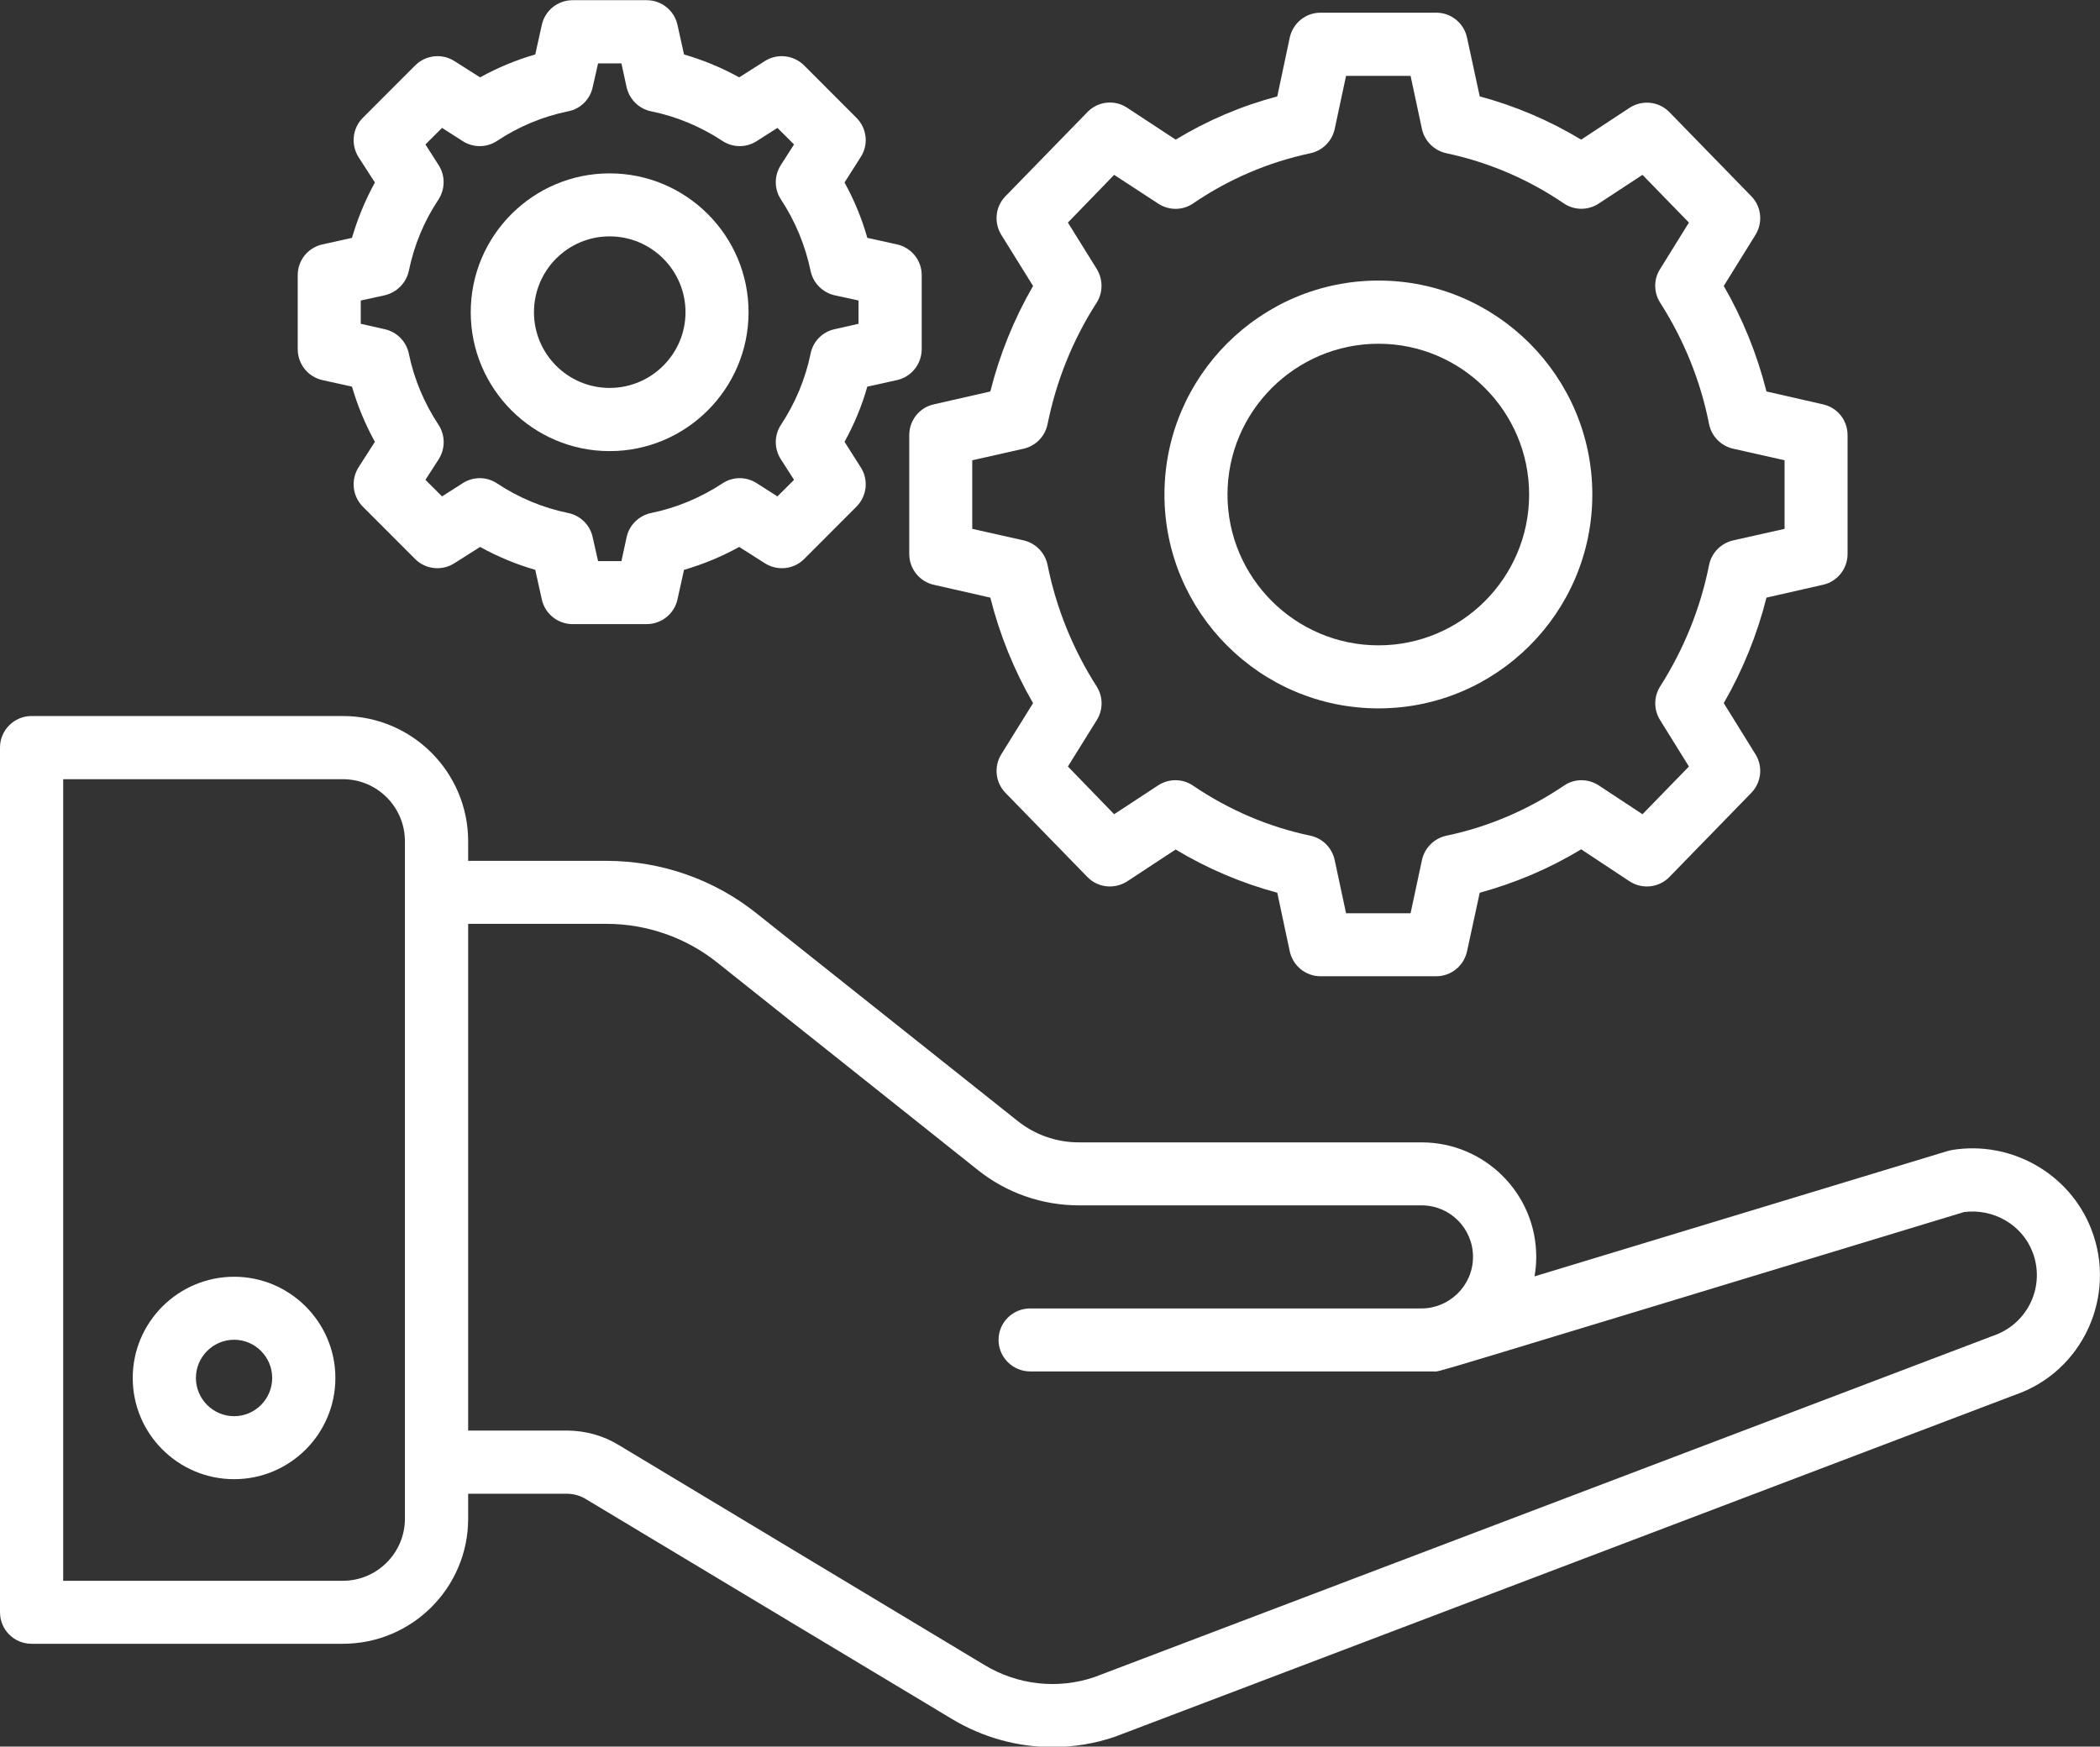
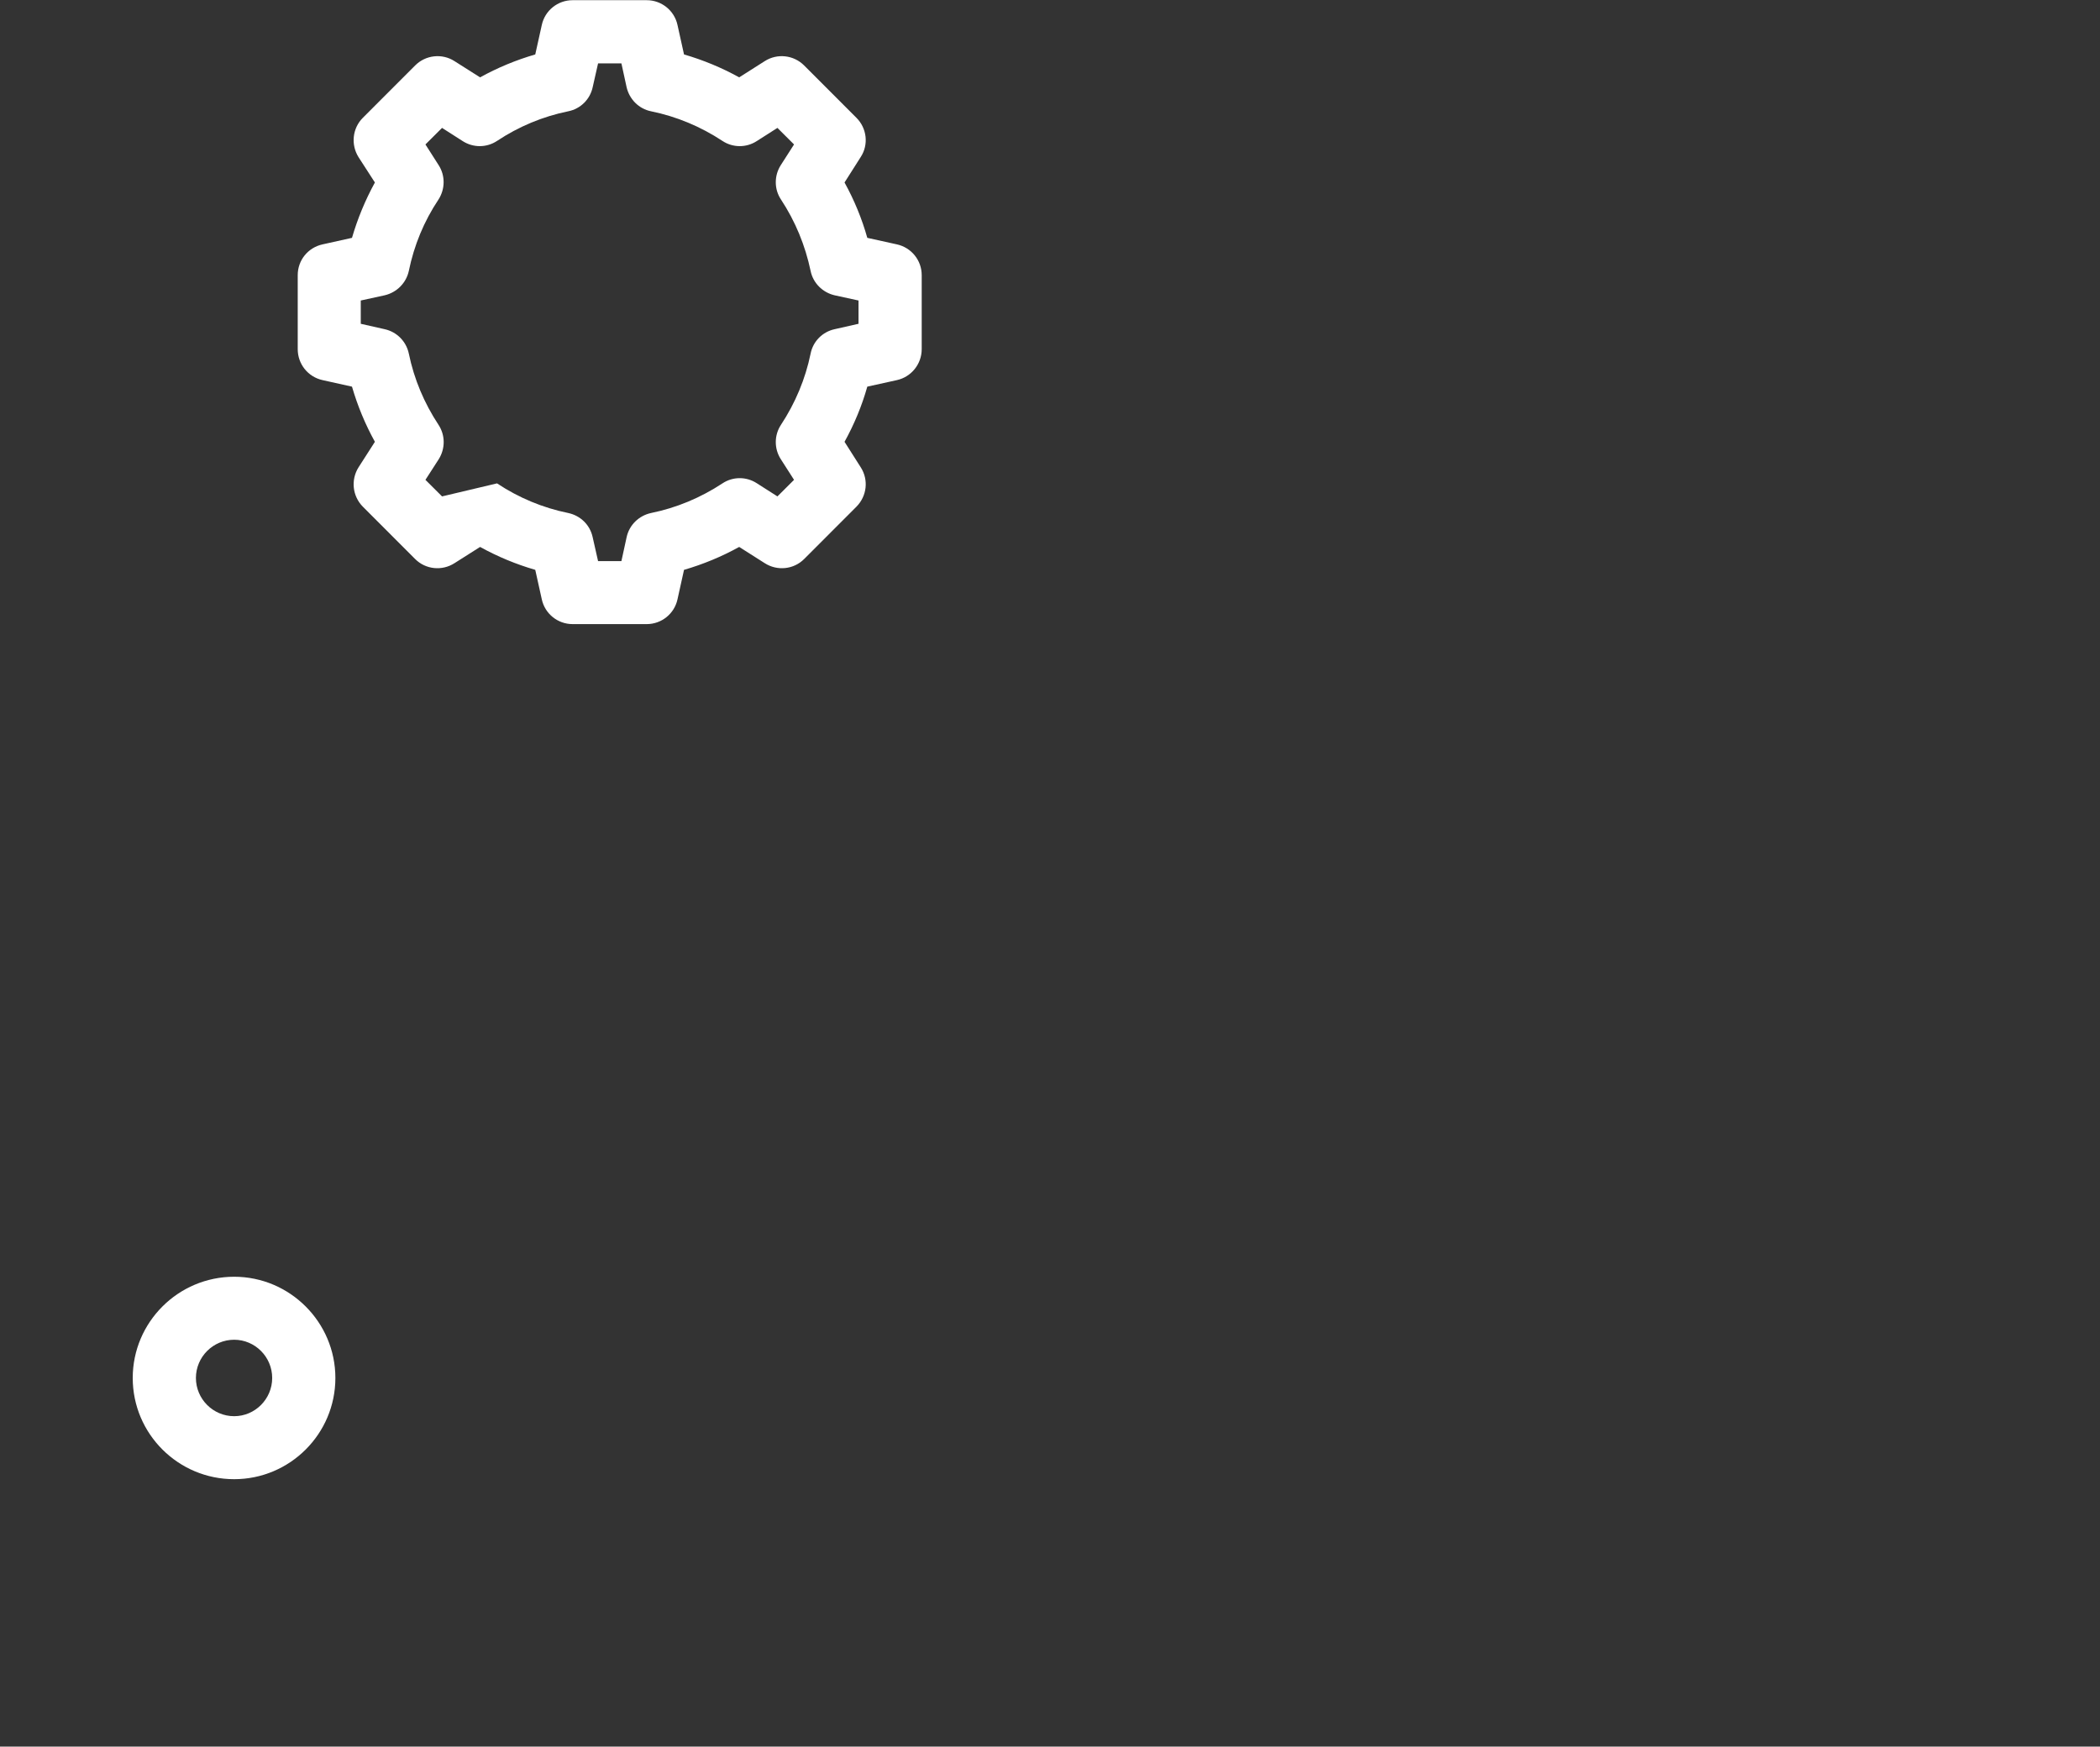
<svg xmlns="http://www.w3.org/2000/svg" fill="#000000" height="36.6" preserveAspectRatio="xMidYMid meet" version="1" viewBox="0.0 0.0 44.0 36.6" width="44" zoomAndPan="magnify">
  <rect x="0.0" y="0.0" width="44.0" height="36.6" fill="#333333" stroke="none" />
  <defs>
    <clipPath id="a">
-       <path d="M 0 15 L 44 15 L 44 36.609 L 0 36.609 Z M 0 15" />
-     </clipPath>
+       </clipPath>
  </defs>
  <g>
    <g clip-path="url(#a)" id="change1_1">
-       <path d="M 41.758 27.992 L 22.926 35.145 C 22.164 35.402 21.328 35.312 20.629 34.891 L 12.965 30.281 C 12.641 30.082 12.262 29.977 11.871 29.977 L 9.809 29.977 L 9.809 19.359 L 12.711 19.359 C 13.551 19.359 14.379 19.648 15.035 20.176 L 20.492 24.52 C 21.086 24.996 21.836 25.258 22.602 25.258 L 29.785 25.258 C 30.383 25.258 30.863 25.742 30.863 26.336 C 30.863 26.949 30.359 27.418 29.785 27.418 L 21.586 27.418 C 21.219 27.418 20.922 27.711 20.922 28.078 C 20.922 28.441 21.219 28.738 21.586 28.738 C 23.848 28.738 28.086 28.738 30.043 28.738 C 30.195 28.738 29.465 28.945 41.152 25.398 C 41.766 25.32 42.363 25.66 42.586 26.234 C 42.859 26.941 42.5 27.738 41.758 27.992 Z M 8.484 31.824 C 8.484 32.539 7.902 33.125 7.184 33.125 L 1.324 33.125 L 1.324 16.328 L 7.184 16.328 C 7.902 16.328 8.484 16.91 8.484 17.629 C 8.484 22.797 8.484 26.648 8.484 31.824 Z M 40.898 24.098 C 40.871 24.105 40.844 24.109 40.816 24.117 L 32.152 26.746 C 32.176 26.609 32.188 26.473 32.188 26.336 C 32.188 25.012 31.109 23.938 29.785 23.938 L 22.602 23.938 C 22.133 23.938 21.68 23.777 21.32 23.488 L 15.859 19.145 C 14.969 18.43 13.852 18.039 12.711 18.039 L 9.809 18.039 L 9.809 17.629 C 9.809 16.18 8.633 15.004 7.184 15.004 L 0.66 15.004 C 0.297 15.004 0 15.301 0 15.664 L 0 33.785 C 0 34.152 0.297 34.445 0.66 34.445 L 7.184 34.445 C 8.633 34.445 9.809 33.27 9.809 31.824 L 9.809 31.301 L 11.871 31.301 C 12.02 31.301 12.156 31.34 12.277 31.414 L 19.949 36.023 C 20.594 36.41 21.32 36.609 22.051 36.609 C 22.492 36.609 22.938 36.539 23.367 36.391 C 23.371 36.387 23.383 36.387 23.387 36.383 L 42.207 29.234 C 43.645 28.746 44.363 27.148 43.816 25.754 C 43.363 24.59 42.137 23.895 40.898 24.098" fill="#ffffff" />
-     </g>
+       </g>
    <g id="change1_2">
      <path d="M 4.906 29.676 C 4.465 29.676 4.105 29.316 4.105 28.875 C 4.105 28.434 4.465 28.074 4.906 28.074 C 5.344 28.074 5.703 28.434 5.703 28.875 C 5.703 29.316 5.344 29.676 4.906 29.676 Z M 4.906 26.754 C 3.734 26.754 2.781 27.707 2.781 28.875 C 2.781 30.047 3.734 30.996 4.906 30.996 C 6.074 30.996 7.027 30.047 7.027 28.875 C 7.027 27.707 6.074 26.754 4.906 26.754" fill="#ffffff" />
    </g>
    <g id="change1_3">
-       <path d="M 35.809 11.84 C 35.629 12.746 35.281 13.602 34.785 14.383 C 34.648 14.598 34.648 14.871 34.781 15.086 L 35.387 16.062 L 34.414 17.062 L 33.496 16.457 C 33.273 16.312 32.984 16.312 32.766 16.465 C 32.012 16.973 31.184 17.328 30.305 17.512 C 30.051 17.566 29.848 17.766 29.793 18.023 L 29.555 19.137 L 28.203 19.137 L 27.965 18.023 C 27.91 17.766 27.711 17.566 27.457 17.512 C 26.578 17.328 25.75 16.973 25 16.465 C 24.781 16.312 24.488 16.312 24.266 16.457 L 23.344 17.062 L 22.375 16.062 L 22.98 15.09 C 23.117 14.871 23.113 14.598 22.977 14.383 C 22.48 13.605 22.133 12.75 21.949 11.84 C 21.898 11.586 21.703 11.383 21.449 11.324 L 20.371 11.082 L 20.371 9.645 L 21.449 9.402 C 21.703 9.344 21.898 9.141 21.949 8.887 C 22.133 7.977 22.477 7.121 22.977 6.344 C 23.113 6.129 23.113 5.855 22.98 5.637 L 22.375 4.664 L 23.344 3.664 L 24.266 4.266 C 24.488 4.414 24.781 4.414 25 4.262 C 25.75 3.75 26.578 3.398 27.457 3.211 C 27.711 3.156 27.91 2.957 27.965 2.703 L 28.203 1.59 L 29.555 1.59 L 29.793 2.703 C 29.848 2.957 30.051 3.156 30.305 3.211 C 31.184 3.398 32.012 3.75 32.766 4.262 C 32.984 4.41 33.273 4.414 33.496 4.266 L 34.414 3.664 L 35.387 4.664 L 34.781 5.641 C 34.645 5.855 34.648 6.129 34.785 6.344 C 35.281 7.121 35.629 7.973 35.809 8.887 C 35.859 9.141 36.059 9.344 36.312 9.402 L 37.391 9.645 L 37.391 11.082 L 36.312 11.324 C 36.059 11.383 35.859 11.586 35.809 11.84 Z M 38.195 12.254 C 38.496 12.188 38.711 11.918 38.711 11.609 L 38.711 9.117 C 38.711 8.805 38.496 8.539 38.195 8.473 L 37.012 8.203 C 36.816 7.426 36.516 6.684 36.117 5.992 L 36.781 4.922 C 36.941 4.664 36.906 4.328 36.695 4.113 L 34.98 2.352 C 34.762 2.125 34.41 2.086 34.145 2.258 L 33.129 2.926 C 32.461 2.523 31.746 2.219 31.004 2.02 L 30.738 0.789 C 30.672 0.484 30.406 0.266 30.094 0.266 L 27.668 0.266 C 27.355 0.266 27.09 0.484 27.023 0.789 L 26.762 2.02 C 26.012 2.219 25.297 2.523 24.633 2.926 L 23.617 2.258 C 23.352 2.082 23 2.121 22.781 2.352 L 21.066 4.113 C 20.855 4.328 20.82 4.664 20.98 4.922 L 21.645 5.992 C 21.246 6.684 20.945 7.426 20.75 8.203 L 19.566 8.473 C 19.266 8.539 19.051 8.805 19.051 9.117 L 19.051 11.609 C 19.051 11.918 19.266 12.188 19.566 12.254 L 20.75 12.523 C 20.945 13.301 21.246 14.043 21.645 14.734 L 20.98 15.805 C 20.82 16.062 20.855 16.395 21.066 16.613 L 22.781 18.375 C 23 18.602 23.348 18.641 23.617 18.469 L 24.633 17.801 C 25.297 18.203 26.012 18.504 26.762 18.707 L 27.023 19.934 C 27.09 20.238 27.355 20.457 27.668 20.457 L 30.094 20.457 C 30.406 20.457 30.672 20.238 30.738 19.934 L 31.004 18.707 C 31.746 18.504 32.461 18.203 33.129 17.797 L 34.145 18.469 C 34.41 18.641 34.762 18.602 34.98 18.375 L 36.695 16.613 C 36.906 16.395 36.941 16.062 36.781 15.805 L 36.117 14.734 C 36.516 14.039 36.816 13.301 37.012 12.523 L 38.195 12.254" fill="#ffffff" />
-     </g>
+       </g>
    <g id="change1_4">
-       <path d="M 28.883 13.523 C 27.141 13.523 25.719 12.105 25.719 10.363 C 25.719 8.621 27.141 7.203 28.883 7.203 C 30.621 7.203 32.039 8.621 32.039 10.363 C 32.039 12.105 30.621 13.523 28.883 13.523 Z M 28.883 5.879 C 26.41 5.879 24.398 7.891 24.398 10.363 C 24.398 12.836 26.41 14.844 28.883 14.844 C 31.352 14.844 33.363 12.836 33.363 10.363 C 33.363 7.891 31.352 5.879 28.883 5.879" fill="#ffffff" />
-     </g>
+       </g>
    <g id="change1_5">
-       <path d="M 17.988 6.785 L 17.488 6.898 C 17.234 6.953 17.035 7.152 16.984 7.41 C 16.875 7.941 16.664 8.445 16.363 8.902 C 16.219 9.121 16.219 9.402 16.359 9.621 L 16.637 10.055 L 16.289 10.402 L 15.855 10.125 C 15.637 9.984 15.355 9.984 15.137 10.129 C 14.68 10.43 14.176 10.641 13.641 10.75 C 13.387 10.805 13.184 11 13.129 11.258 L 13.02 11.758 L 12.531 11.758 L 12.418 11.258 C 12.363 11 12.164 10.805 11.906 10.75 C 11.371 10.641 10.867 10.43 10.414 10.129 C 10.195 9.984 9.914 9.984 9.695 10.125 L 9.262 10.402 L 8.914 10.055 L 9.191 9.625 C 9.332 9.402 9.332 9.121 9.188 8.902 C 8.887 8.445 8.676 7.945 8.566 7.41 C 8.512 7.152 8.312 6.953 8.059 6.898 L 7.559 6.785 L 7.559 6.297 L 8.059 6.188 C 8.312 6.129 8.512 5.93 8.566 5.676 C 8.676 5.141 8.883 4.637 9.188 4.18 C 9.328 3.961 9.332 3.68 9.191 3.461 L 8.914 3.027 L 9.262 2.68 L 9.695 2.957 C 9.914 3.098 10.195 3.098 10.414 2.953 C 10.867 2.652 11.371 2.441 11.906 2.332 C 12.164 2.281 12.363 2.082 12.418 1.828 L 12.531 1.328 L 13.02 1.328 L 13.129 1.828 C 13.188 2.082 13.387 2.281 13.641 2.332 C 14.176 2.441 14.68 2.652 15.137 2.953 C 15.355 3.098 15.637 3.098 15.855 2.957 L 16.289 2.68 L 16.637 3.027 L 16.359 3.461 C 16.219 3.68 16.219 3.965 16.363 4.18 C 16.664 4.637 16.871 5.141 16.984 5.676 C 17.035 5.93 17.234 6.129 17.488 6.188 L 17.988 6.297 Z M 18.793 7.965 C 19.094 7.898 19.312 7.629 19.312 7.316 L 19.312 5.766 C 19.312 5.453 19.094 5.188 18.793 5.121 L 18.172 4.984 C 18.059 4.582 17.898 4.191 17.695 3.824 L 18.035 3.289 C 18.203 3.031 18.164 2.688 17.945 2.469 L 16.848 1.371 C 16.629 1.152 16.285 1.113 16.023 1.281 L 15.488 1.621 C 15.121 1.418 14.734 1.258 14.332 1.141 L 14.195 0.523 C 14.129 0.219 13.859 0.004 13.551 0.004 L 11.996 0.004 C 11.688 0.004 11.418 0.219 11.352 0.523 L 11.215 1.141 C 10.812 1.258 10.426 1.418 10.059 1.621 L 9.523 1.281 C 9.262 1.113 8.918 1.152 8.699 1.371 L 7.602 2.469 C 7.383 2.688 7.348 3.031 7.512 3.293 L 7.855 3.824 C 7.652 4.195 7.492 4.582 7.375 4.984 L 6.758 5.121 C 6.453 5.188 6.238 5.453 6.238 5.766 L 6.238 7.316 C 6.238 7.629 6.453 7.898 6.758 7.965 L 7.375 8.102 C 7.492 8.504 7.652 8.891 7.855 9.258 L 7.512 9.793 C 7.348 10.055 7.383 10.395 7.602 10.617 L 8.699 11.715 C 8.918 11.934 9.262 11.969 9.523 11.801 L 10.059 11.461 C 10.426 11.664 10.812 11.824 11.215 11.941 L 11.352 12.559 C 11.418 12.863 11.688 13.078 11.996 13.078 L 13.551 13.078 C 13.859 13.078 14.129 12.863 14.195 12.559 L 14.332 11.941 C 14.734 11.824 15.121 11.664 15.488 11.461 L 16.023 11.801 C 16.285 11.969 16.629 11.934 16.848 11.715 L 17.945 10.617 C 18.164 10.395 18.203 10.055 18.035 9.793 L 17.695 9.258 C 17.898 8.891 18.059 8.504 18.172 8.102 L 18.793 7.965" fill="#ffffff" />
+       <path d="M 17.988 6.785 L 17.488 6.898 C 17.234 6.953 17.035 7.152 16.984 7.41 C 16.875 7.941 16.664 8.445 16.363 8.902 C 16.219 9.121 16.219 9.402 16.359 9.621 L 16.637 10.055 L 16.289 10.402 L 15.855 10.125 C 15.637 9.984 15.355 9.984 15.137 10.129 C 14.68 10.43 14.176 10.641 13.641 10.75 C 13.387 10.805 13.184 11 13.129 11.258 L 13.02 11.758 L 12.531 11.758 L 12.418 11.258 C 12.363 11 12.164 10.805 11.906 10.75 C 11.371 10.641 10.867 10.43 10.414 10.129 L 9.262 10.402 L 8.914 10.055 L 9.191 9.625 C 9.332 9.402 9.332 9.121 9.188 8.902 C 8.887 8.445 8.676 7.945 8.566 7.41 C 8.512 7.152 8.312 6.953 8.059 6.898 L 7.559 6.785 L 7.559 6.297 L 8.059 6.188 C 8.312 6.129 8.512 5.93 8.566 5.676 C 8.676 5.141 8.883 4.637 9.188 4.18 C 9.328 3.961 9.332 3.68 9.191 3.461 L 8.914 3.027 L 9.262 2.68 L 9.695 2.957 C 9.914 3.098 10.195 3.098 10.414 2.953 C 10.867 2.652 11.371 2.441 11.906 2.332 C 12.164 2.281 12.363 2.082 12.418 1.828 L 12.531 1.328 L 13.02 1.328 L 13.129 1.828 C 13.188 2.082 13.387 2.281 13.641 2.332 C 14.176 2.441 14.68 2.652 15.137 2.953 C 15.355 3.098 15.637 3.098 15.855 2.957 L 16.289 2.68 L 16.637 3.027 L 16.359 3.461 C 16.219 3.68 16.219 3.965 16.363 4.18 C 16.664 4.637 16.871 5.141 16.984 5.676 C 17.035 5.93 17.234 6.129 17.488 6.188 L 17.988 6.297 Z M 18.793 7.965 C 19.094 7.898 19.312 7.629 19.312 7.316 L 19.312 5.766 C 19.312 5.453 19.094 5.188 18.793 5.121 L 18.172 4.984 C 18.059 4.582 17.898 4.191 17.695 3.824 L 18.035 3.289 C 18.203 3.031 18.164 2.688 17.945 2.469 L 16.848 1.371 C 16.629 1.152 16.285 1.113 16.023 1.281 L 15.488 1.621 C 15.121 1.418 14.734 1.258 14.332 1.141 L 14.195 0.523 C 14.129 0.219 13.859 0.004 13.551 0.004 L 11.996 0.004 C 11.688 0.004 11.418 0.219 11.352 0.523 L 11.215 1.141 C 10.812 1.258 10.426 1.418 10.059 1.621 L 9.523 1.281 C 9.262 1.113 8.918 1.152 8.699 1.371 L 7.602 2.469 C 7.383 2.688 7.348 3.031 7.512 3.293 L 7.855 3.824 C 7.652 4.195 7.492 4.582 7.375 4.984 L 6.758 5.121 C 6.453 5.188 6.238 5.453 6.238 5.766 L 6.238 7.316 C 6.238 7.629 6.453 7.898 6.758 7.965 L 7.375 8.102 C 7.492 8.504 7.652 8.891 7.855 9.258 L 7.512 9.793 C 7.348 10.055 7.383 10.395 7.602 10.617 L 8.699 11.715 C 8.918 11.934 9.262 11.969 9.523 11.801 L 10.059 11.461 C 10.426 11.664 10.812 11.824 11.215 11.941 L 11.352 12.559 C 11.418 12.863 11.688 13.078 11.996 13.078 L 13.551 13.078 C 13.859 13.078 14.129 12.863 14.195 12.559 L 14.332 11.941 C 14.734 11.824 15.121 11.664 15.488 11.461 L 16.023 11.801 C 16.285 11.969 16.629 11.934 16.848 11.715 L 17.945 10.617 C 18.164 10.395 18.203 10.055 18.035 9.793 L 17.695 9.258 C 17.898 8.891 18.059 8.504 18.172 8.102 L 18.793 7.965" fill="#ffffff" />
    </g>
    <g id="change1_6">
-       <path d="M 12.773 8.129 C 11.898 8.129 11.188 7.418 11.188 6.543 C 11.188 5.664 11.898 4.953 12.773 4.953 C 13.648 4.953 14.363 5.664 14.363 6.543 C 14.363 7.418 13.648 8.129 12.773 8.129 Z M 12.773 3.633 C 11.168 3.633 9.863 4.938 9.863 6.543 C 9.863 8.145 11.168 9.453 12.773 9.453 C 14.379 9.453 15.684 8.145 15.684 6.543 C 15.684 4.938 14.379 3.633 12.773 3.633" fill="#ffffff" />
-     </g>
+       </g>
  </g>
</svg>